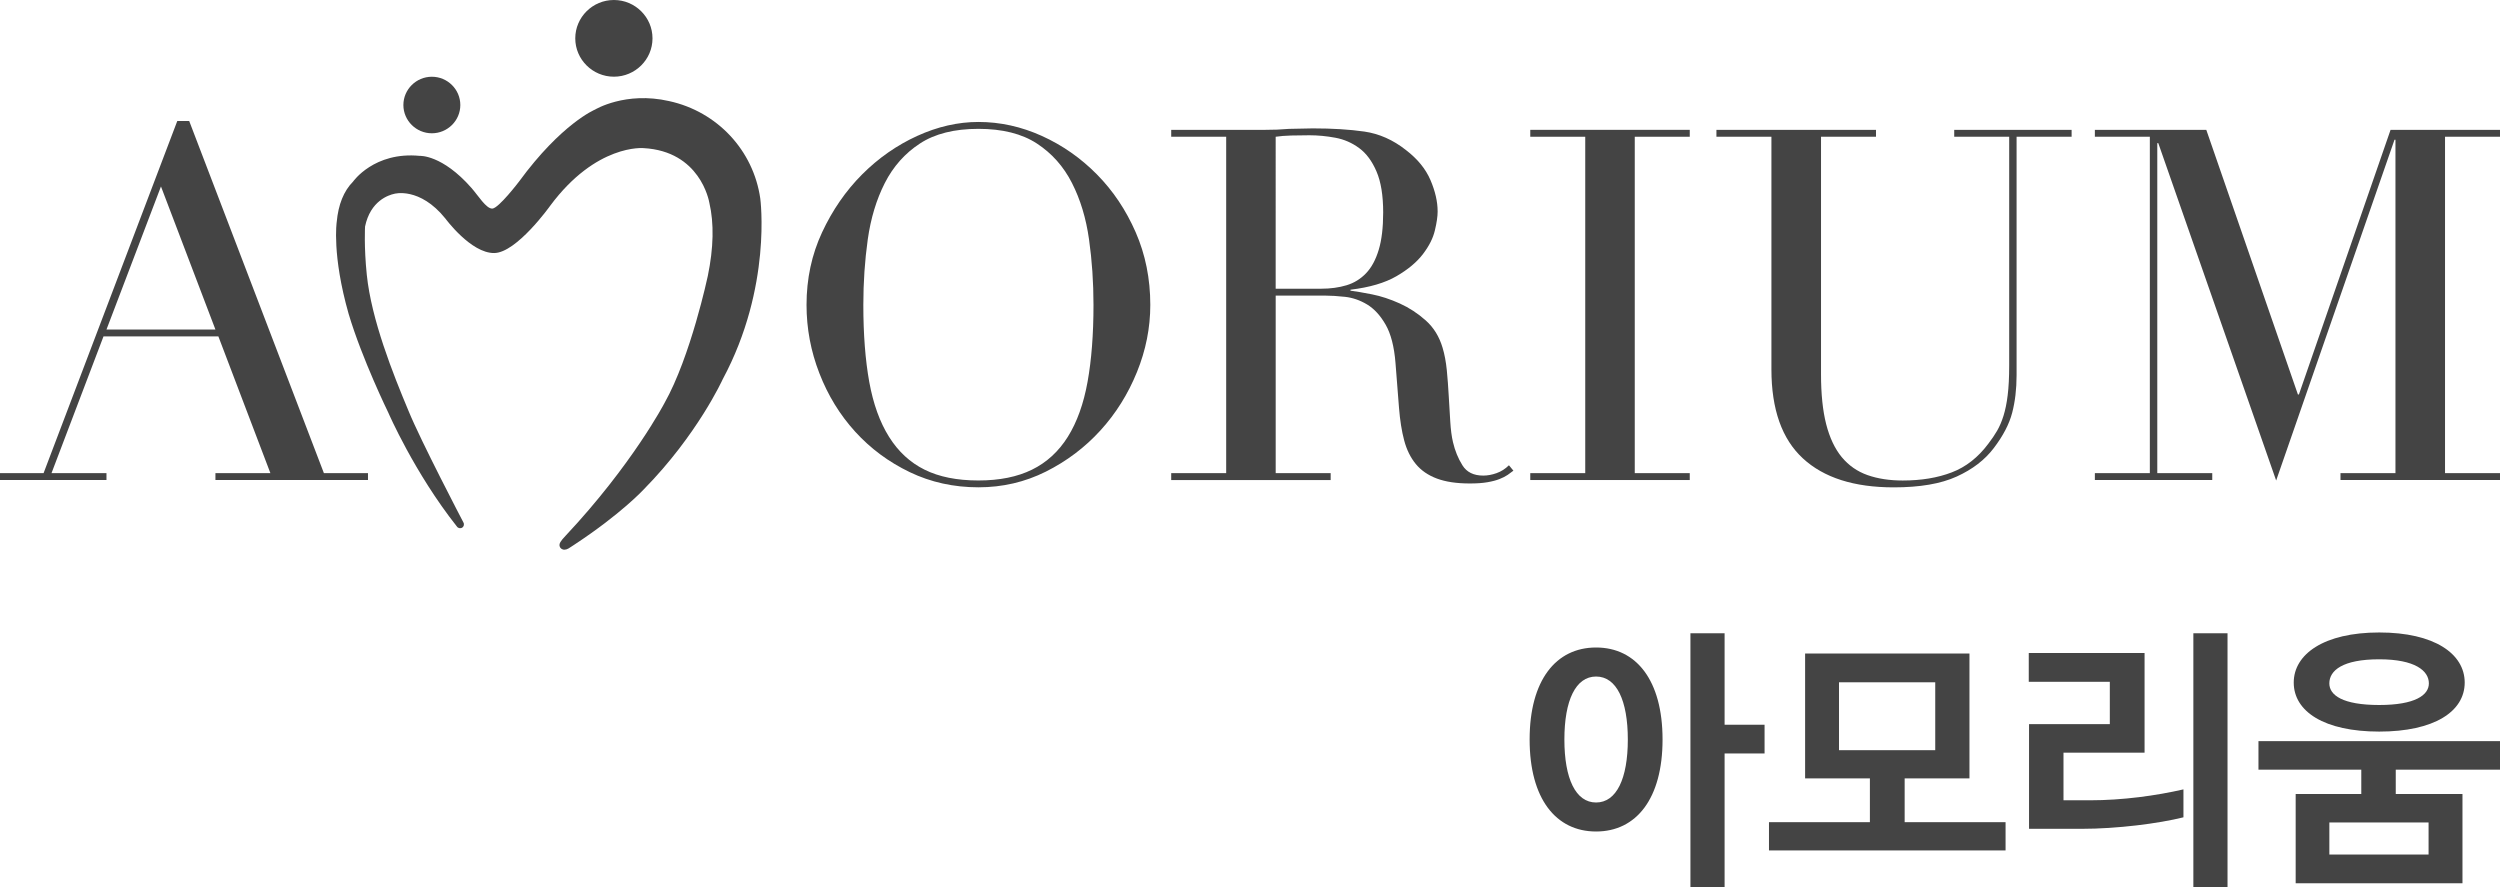
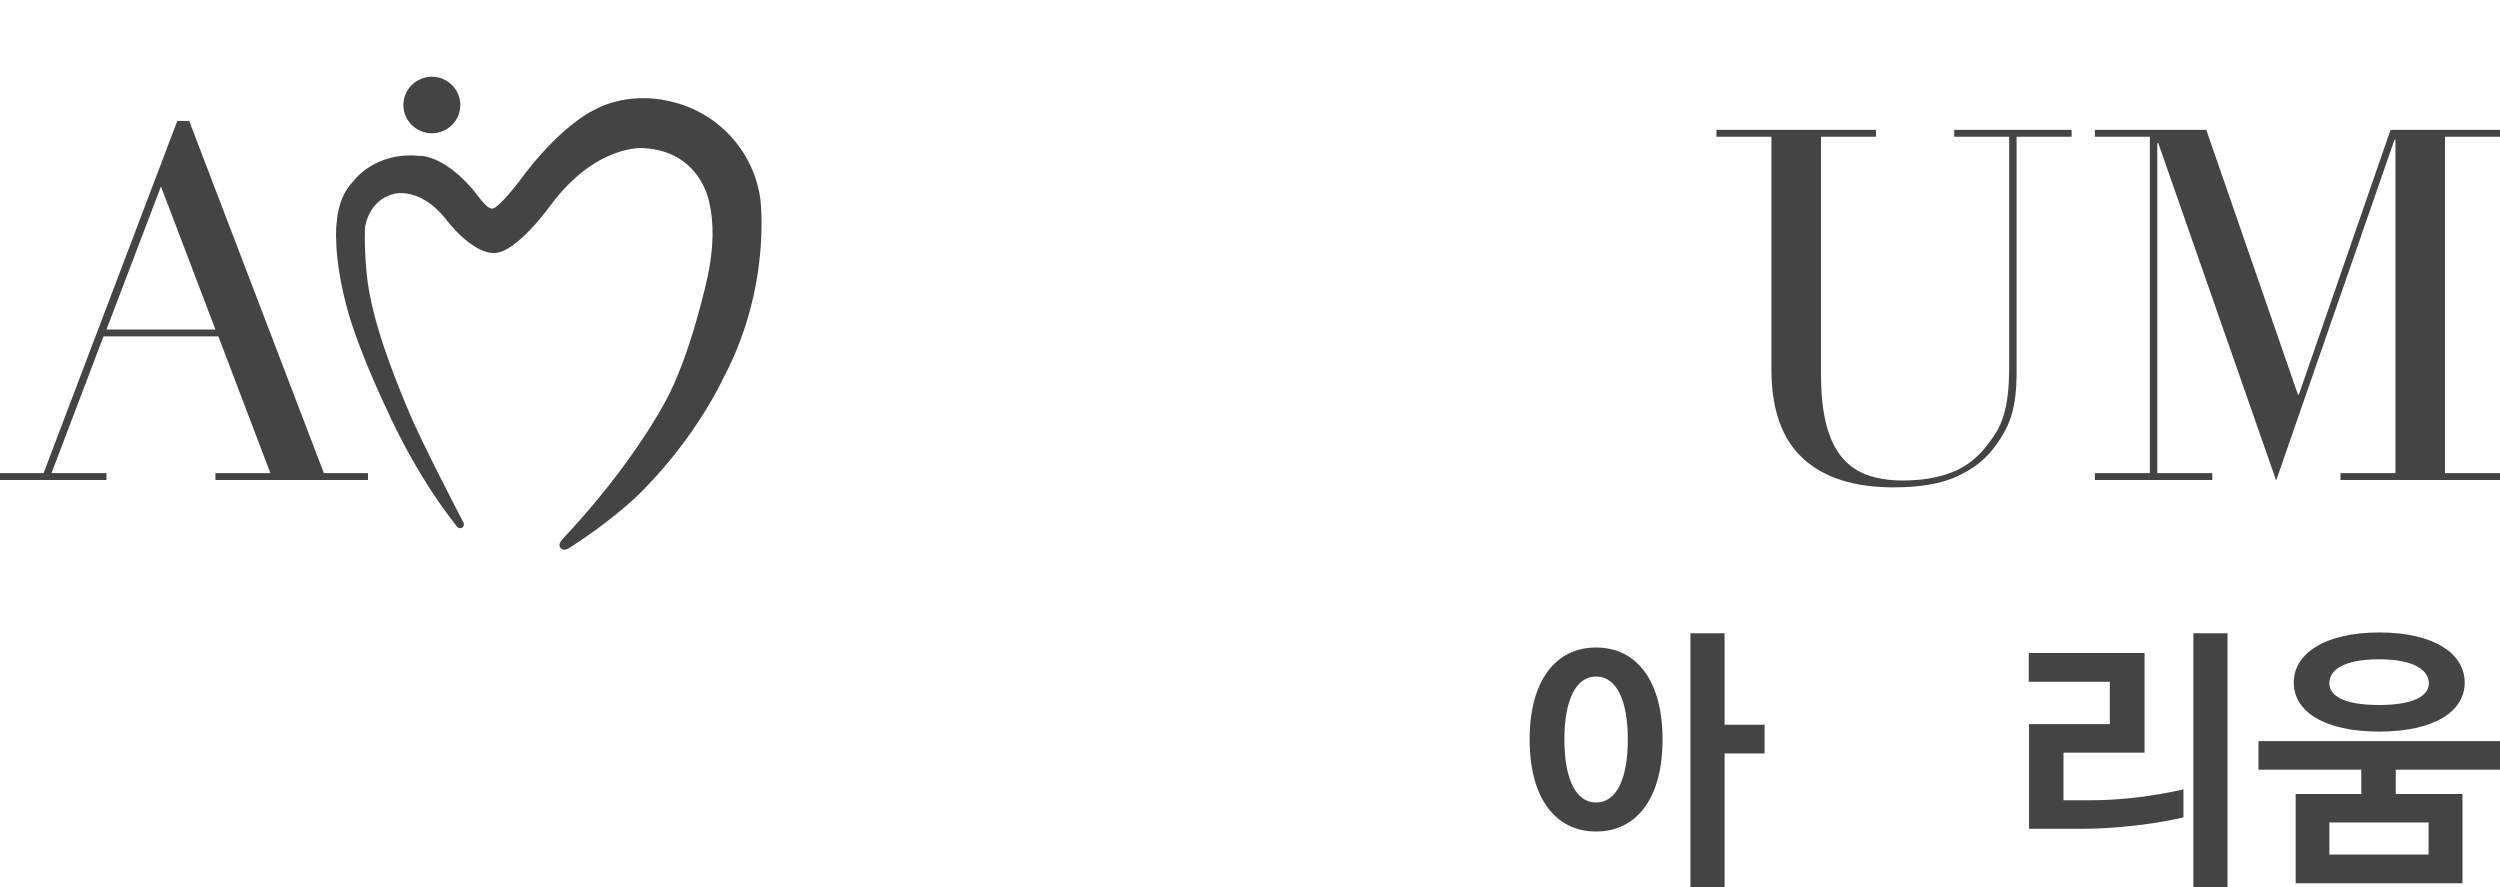
<svg xmlns="http://www.w3.org/2000/svg" version="1.0" id="Layer_1" x="0px" y="0px" width="93px" height="33px" viewBox="0 0 93 33" enable-background="new 0 0 93 33" xml:space="preserve">
  <path fill="#444444" d="M5.988,6.936l2.026,5.323H3.961L5.988,6.936z M6.595,4.501l-4.974,13.1H0v0.255h3.961v-0.255H1.916  l1.934-5.086h4.274l1.935,5.086H8.014v0.255h5.675v-0.255h-1.64l-5.011-13.1H6.595z" />
  <g>
-     <path fill="#444444" d="M47.456,10.74h1.695c0.344,0,0.656-0.043,0.939-0.128c0.282-0.085,0.525-0.235,0.729-0.449   c0.203-0.212,0.358-0.502,0.469-0.869c0.111-0.365,0.166-0.829,0.166-1.39c0-0.634-0.083-1.143-0.249-1.527   c-0.165-0.385-0.38-0.674-0.645-0.869c-0.265-0.195-0.559-0.324-0.884-0.384c-0.327-0.061-0.648-0.092-0.968-0.092   c-0.221,0-0.446,0.003-0.673,0.009c-0.228,0.006-0.42,0.022-0.58,0.046V10.74z M43.569,17.601h2.045V5.087h-2.045V4.83h3.5   c0.147,0,0.295-0.002,0.441-0.008c0.148-0.007,0.295-0.016,0.443-0.028c0.146,0,0.294-0.003,0.44-0.009   c0.148-0.006,0.297-0.009,0.443-0.009c0.726,0,1.363,0.039,1.916,0.118c0.553,0.08,1.069,0.309,1.548,0.687   c0.43,0.329,0.734,0.701,0.912,1.115c0.178,0.416,0.268,0.806,0.268,1.172c0,0.182-0.034,0.418-0.103,0.704   c-0.067,0.287-0.214,0.579-0.442,0.878c-0.227,0.299-0.555,0.574-0.984,0.823c-0.43,0.251-1.002,0.418-1.714,0.504v0.036   c0.196,0.024,0.463,0.071,0.802,0.137c0.338,0.067,0.681,0.181,1.032,0.339c0.35,0.159,0.672,0.369,0.966,0.631   c0.295,0.262,0.504,0.601,0.627,1.016c0.073,0.243,0.126,0.521,0.157,0.832c0.029,0.311,0.055,0.631,0.072,0.96   c0.02,0.329,0.038,0.647,0.057,0.952c0.018,0.305,0.052,0.561,0.101,0.768c0.074,0.317,0.19,0.604,0.351,0.86   c0.159,0.257,0.418,0.384,0.773,0.384c0.159,0,0.326-0.03,0.497-0.091c0.172-0.061,0.325-0.159,0.461-0.293l0.166,0.201   c-0.062,0.049-0.133,0.101-0.212,0.156c-0.08,0.055-0.181,0.107-0.304,0.155c-0.123,0.049-0.274,0.089-0.451,0.119   c-0.179,0.031-0.396,0.046-0.654,0.046c-0.492,0-0.899-0.061-1.225-0.183c-0.327-0.122-0.588-0.302-0.784-0.54   c-0.196-0.238-0.341-0.531-0.433-0.878c-0.093-0.348-0.156-0.753-0.193-1.217l-0.13-1.664c-0.049-0.61-0.171-1.086-0.368-1.427   c-0.196-0.342-0.427-0.592-0.69-0.751c-0.265-0.158-0.537-0.252-0.819-0.283c-0.283-0.03-0.529-0.046-0.738-0.046h-1.842v6.605   h2.045v0.256h-5.932V17.601z" />
-     <polygon fill="#444444" points="56.926,17.601 58.971,17.601 58.971,5.087 56.926,5.087 56.926,4.83 62.859,4.83 62.859,5.087    60.813,5.087 60.813,17.601 62.859,17.601 62.859,17.857 56.926,17.857  " />
    <path fill="#444444" d="M63.853,4.83h5.934v0.256h-2.045v8.837c0,0.732,0.063,1.351,0.192,1.857c0.13,0.506,0.323,0.915,0.58,1.226   c0.259,0.311,0.577,0.533,0.959,0.668c0.38,0.134,0.816,0.201,1.308,0.201c0.688,0,1.296-0.1,1.823-0.302   c0.528-0.201,0.983-0.558,1.364-1.07c0.123-0.159,0.23-0.317,0.323-0.476c0.092-0.159,0.172-0.344,0.239-0.558   c0.066-0.213,0.12-0.469,0.156-0.769c0.037-0.298,0.056-0.668,0.056-1.106V5.086h-2.045V4.83h4.367v0.256h-2.047v8.874   c0,0.511-0.055,0.979-0.165,1.399c-0.11,0.421-0.339,0.857-0.682,1.308c-0.332,0.44-0.792,0.793-1.382,1.061   c-0.59,0.269-1.37,0.402-2.34,0.402c-1.475,0-2.602-0.359-3.381-1.079c-0.78-0.72-1.17-1.823-1.17-3.312V5.086h-2.046V4.83z" />
    <polygon fill="#444444" points="77.929,17.601 79.974,17.601 79.974,5.087 77.929,5.087 77.929,4.83 82.074,4.83 85.482,14.674    85.52,14.674 88.929,4.83 93,4.83 93,5.087 90.955,5.087 90.955,17.601 93,17.601 93,17.857 87.066,17.857 87.066,17.601    89.111,17.601 89.111,5.197 89.076,5.197 84.673,17.875 80.288,5.324 80.251,5.324 80.251,17.601 82.296,17.601 82.296,17.857    77.929,17.857  " />
-     <path fill="#444444" d="M32.116,11.342c0,1.095,0.074,2.05,0.22,2.864c0.148,0.815,0.392,1.497,0.736,2.044   c0.342,0.547,0.783,0.955,1.322,1.222c0.539,0.268,1.206,0.402,2.003,0.402c0.783,0,1.448-0.134,1.993-0.402   c0.545-0.267,0.99-0.675,1.333-1.222c0.342-0.547,0.587-1.229,0.734-2.044c0.147-0.814,0.221-1.769,0.221-2.864   c0-0.839-0.055-1.651-0.166-2.436c-0.11-0.784-0.321-1.483-0.634-2.097c-0.312-0.615-0.747-1.104-1.304-1.469   c-0.558-0.365-1.283-0.547-2.177-0.547c-0.894,0-1.62,0.182-2.177,0.547c-0.558,0.365-0.992,0.854-1.305,1.469   c-0.312,0.614-0.523,1.313-0.634,2.097C32.171,9.691,32.116,10.503,32.116,11.342 M30.003,11.342c0-0.973,0.193-1.873,0.579-2.7   c0.386-0.827,0.882-1.545,1.488-2.153c0.607-0.608,1.289-1.085,2.049-1.432c0.759-0.346,1.518-0.52,2.278-0.52   c0.809,0,1.595,0.174,2.361,0.52c0.765,0.347,1.448,0.824,2.048,1.432s1.081,1.326,1.442,2.153c0.361,0.827,0.543,1.727,0.543,2.7   c0,0.852-0.166,1.685-0.497,2.5c-0.33,0.814-0.783,1.539-1.359,2.171c-0.576,0.632-1.253,1.143-2.03,1.532   c-0.778,0.389-1.614,0.583-2.508,0.583c-0.919,0-1.771-0.188-2.554-0.564c-0.784-0.377-1.461-0.879-2.03-1.505   c-0.57-0.627-1.014-1.351-1.332-2.172C30.162,13.066,30.003,12.218,30.003,11.342" />
    <path fill="#444444" d="M19.306,6.757c0,0-0.757,0.995-0.993,1.003c-0.228,0.006-0.527-0.489-0.774-0.768   c-1.092-1.244-1.919-1.193-1.919-1.193c-1.705-0.169-2.487,0.958-2.487,0.958c-0.345,0.347-0.548,0.853-0.607,1.501   c0,0-0.184,1.218,0.443,3.418c0.501,1.68,1.467,3.656,1.475,3.673c0,0,0.967,2.233,2.553,4.238c0.044,0.064,0.131,0.082,0.197,0.04   c0.065-0.042,0.084-0.128,0.043-0.194h0.001c-0.016-0.029-1.587-3.034-2.042-4.15c-0.584-1.392-1.379-3.394-1.551-5.057   c-0.109-1.055-0.065-1.8-0.065-1.8c0.199-0.955,0.874-1.17,1.086-1.216c0.002-0.001,0.945-0.27,1.904,0.922   c0,0,0.948,1.291,1.815,1.281c0.834-0.008,2.079-1.755,2.079-1.755c1.716-2.316,3.474-2.148,3.474-2.148   c2.102,0.113,2.436,1.953,2.451,2.04c0.176,0.757,0.157,1.669-0.058,2.712c0,0-0.635,3.002-1.615,4.736   c0,0-1.191,2.283-3.683,4.939c-0.172,0.185-0.249,0.283-0.211,0.395c0.022,0.064,0.075,0.104,0.158,0.118   c0.139-0.007,0.158-0.043,0.387-0.189c1.743-1.146,2.579-2.054,2.579-2.054c2.007-2.041,2.939-4.099,2.939-4.099   c1.845-3.435,1.397-6.724,1.397-6.724c-0.255-1.787-1.597-3.233-3.393-3.624c-1.622-0.37-2.753,0.316-2.753,0.316   S20.891,4.59,19.306,6.757" />
    <path fill="#444444" d="M16.065,4.958c0.584,0,1.059-0.472,1.059-1.051c0-0.58-0.475-1.052-1.059-1.052   c-0.583,0-1.059,0.472-1.059,1.052C15.007,4.486,15.482,4.958,16.065,4.958" />
-     <path fill="#444444" d="M22.837,2.853c0.792,0,1.436-0.64,1.436-1.426C24.273,0.64,23.629,0,22.837,0S21.4,0.64,21.4,1.427   C21.4,2.213,22.045,2.853,22.837,2.853" />
    <path fill="#444444" d="M65.642,28.029h-1.487V33h-1.271v-9.442h1.271v3.402h1.487V28.029z M60.555,27.51   c0-1.457-0.421-2.343-1.181-2.343c-0.759,0-1.179,0.886-1.179,2.343c0,1.456,0.42,2.343,1.179,2.343   C60.134,29.853,60.555,28.966,60.555,27.51 M61.847,27.51c0,2.2-0.976,3.422-2.473,3.422s-2.472-1.222-2.472-3.422   s0.975-3.423,2.472-3.423S61.847,25.31,61.847,27.51" />
-     <path fill="#444444" d="M71.991,25.381h-3.58v2.526h3.58V25.381z M67.15,28.956v-4.645h6.114v4.645h-2.411v1.629h3.754v1.051   h-8.801v-1.051h3.754v-1.629H67.15z" />
    <path fill="#444444" d="M81.593,23.558h1.271V33h-1.271V23.558z M76.762,29.771h0.975c1.23,0,2.472-0.173,3.487-0.406v1.039   c-0.933,0.233-2.472,0.428-3.785,0.428h-1.959v-3.893h3.005v-1.577H75.47v-1.07h4.308v3.708h-3.016V29.771z" />
    <path fill="#444444" d="M90.343,30.596h-3.691v1.192h3.691V30.596z M90.354,25.422c0-0.469-0.513-0.896-1.847-0.896   c-1.363,0-1.856,0.417-1.856,0.896c0,0.438,0.493,0.804,1.856,0.804C89.841,26.226,90.354,25.86,90.354,25.422 M91.687,25.391   c0,1.08-1.139,1.824-3.18,1.824c-2.042,0-3.18-0.744-3.18-1.824c0-1.059,1.129-1.863,3.18-1.863   C90.559,23.527,91.687,24.322,91.687,25.391 M87.84,29.537v-0.906h-3.825v-1.06H93v1.06h-3.878v0.906h2.482v3.32h-6.205v-3.32   H87.84z" />
  </g>
</svg>